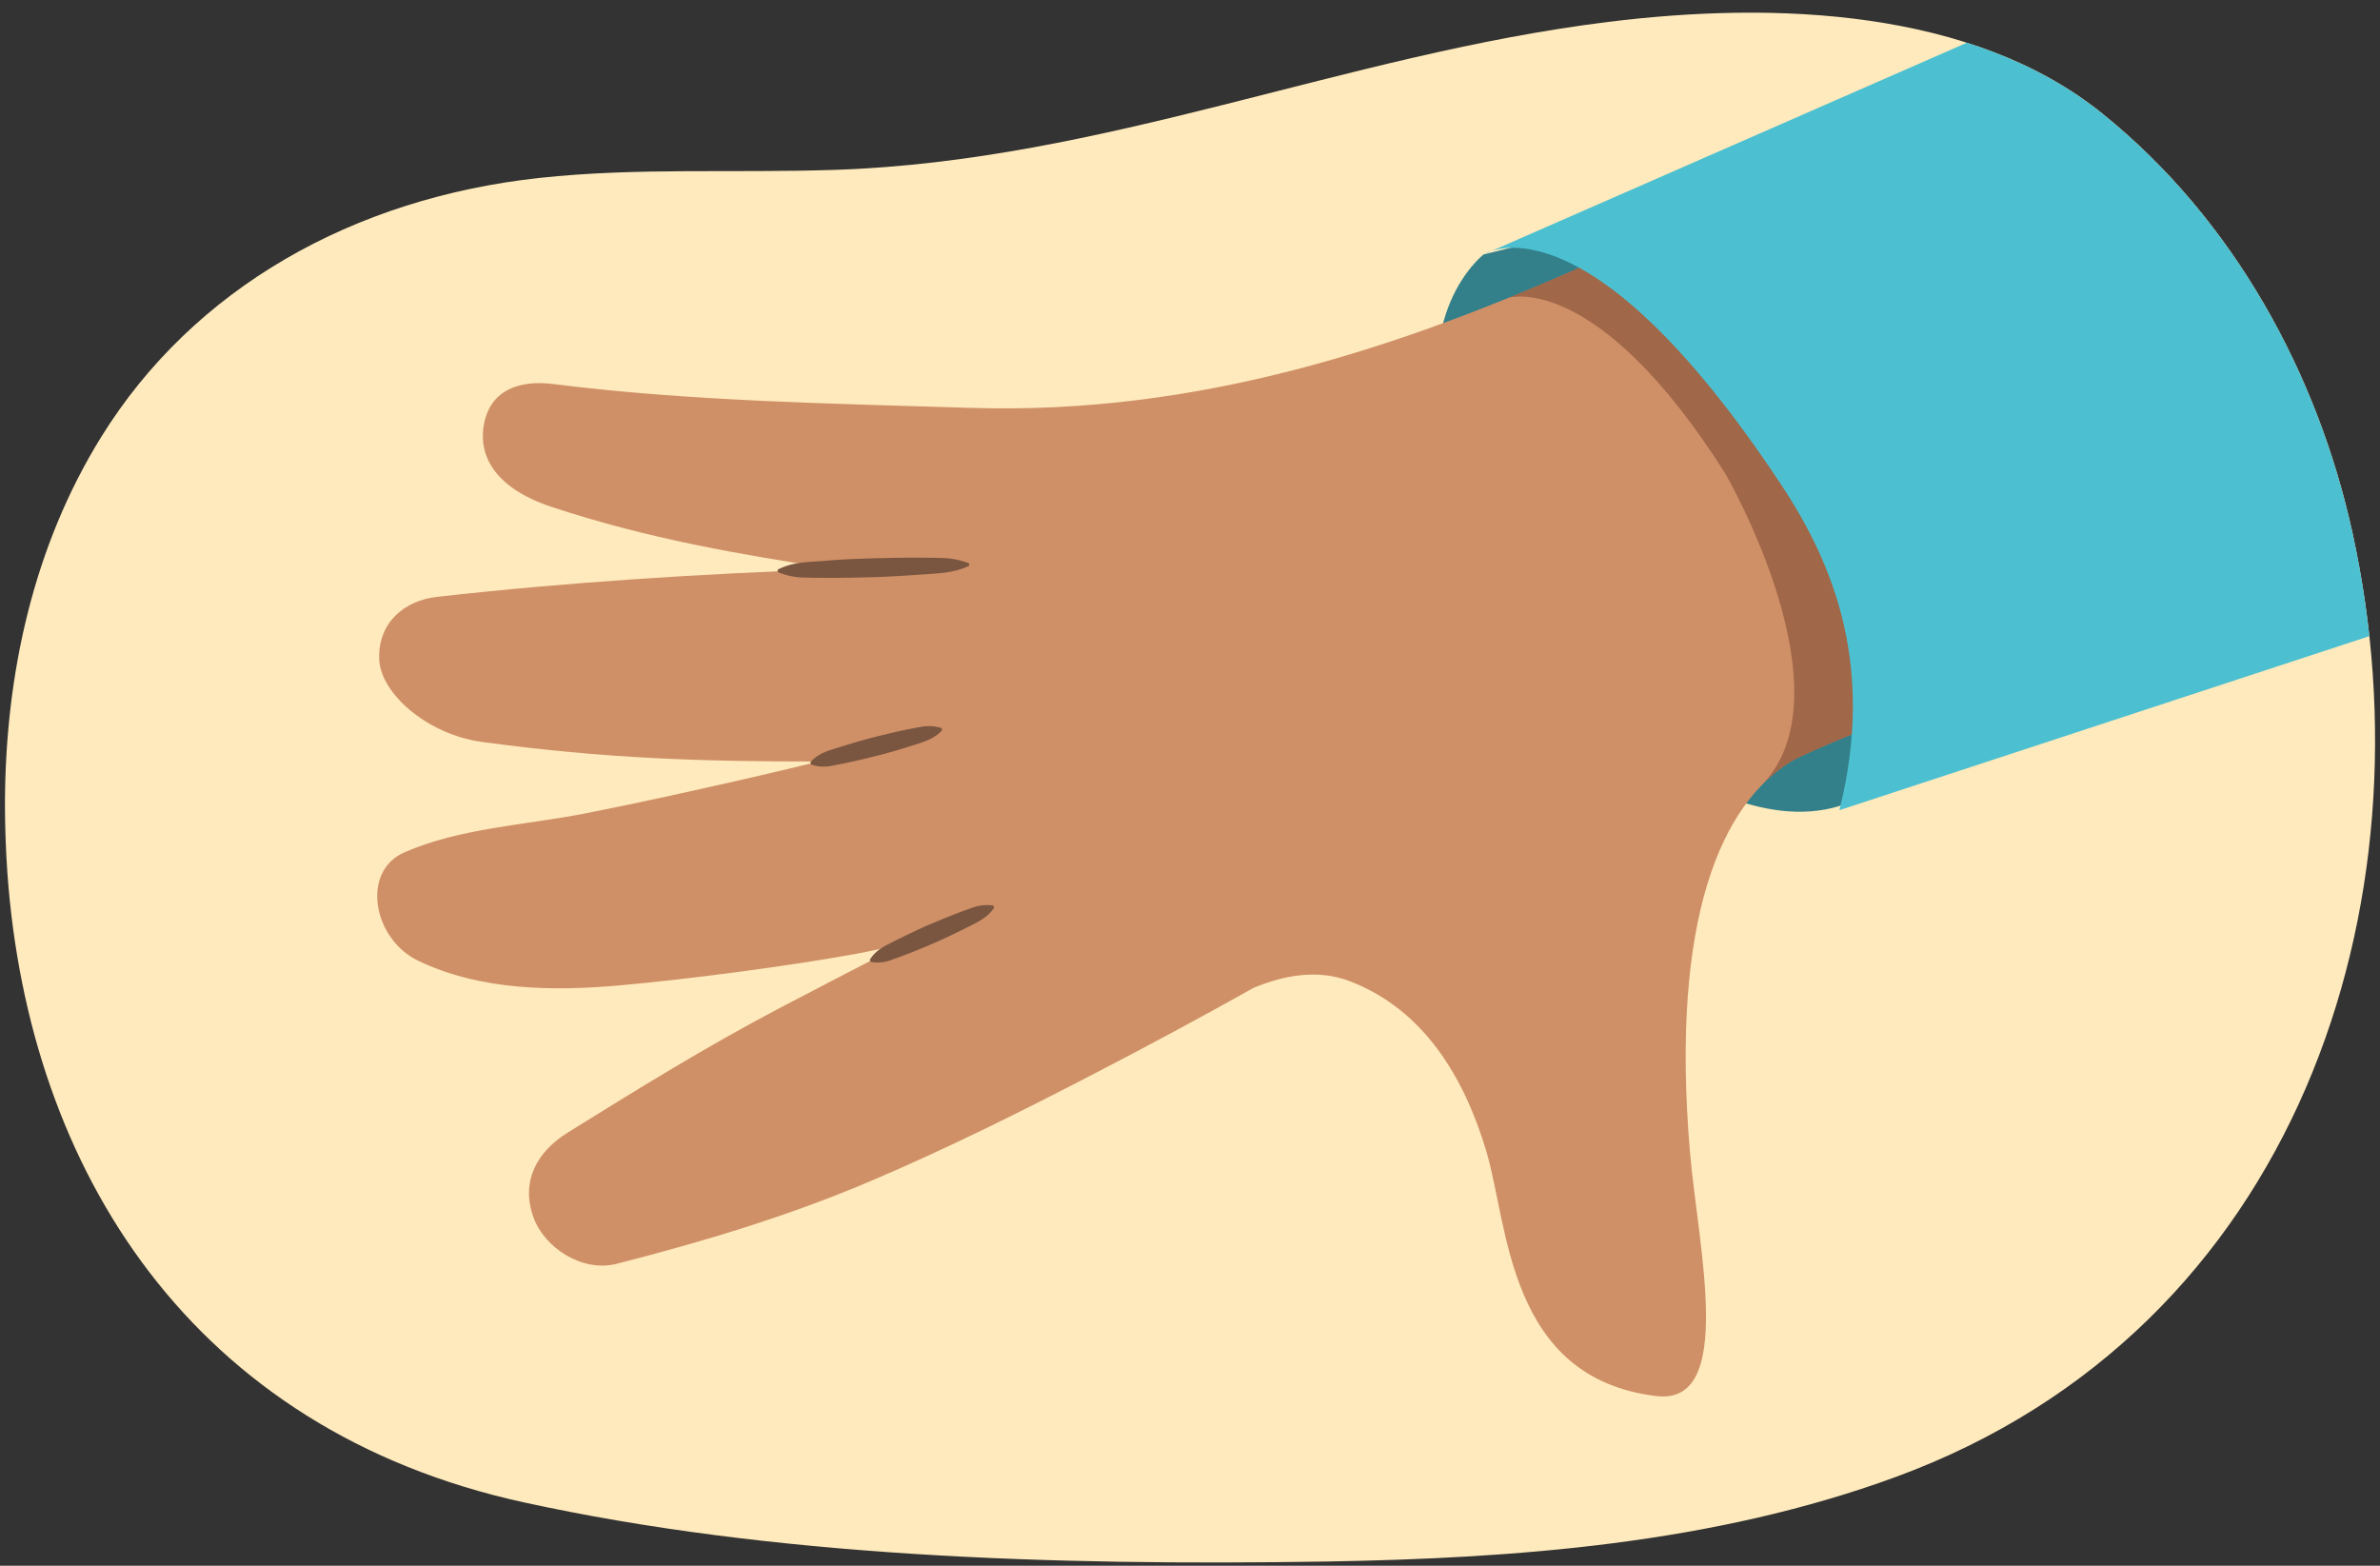
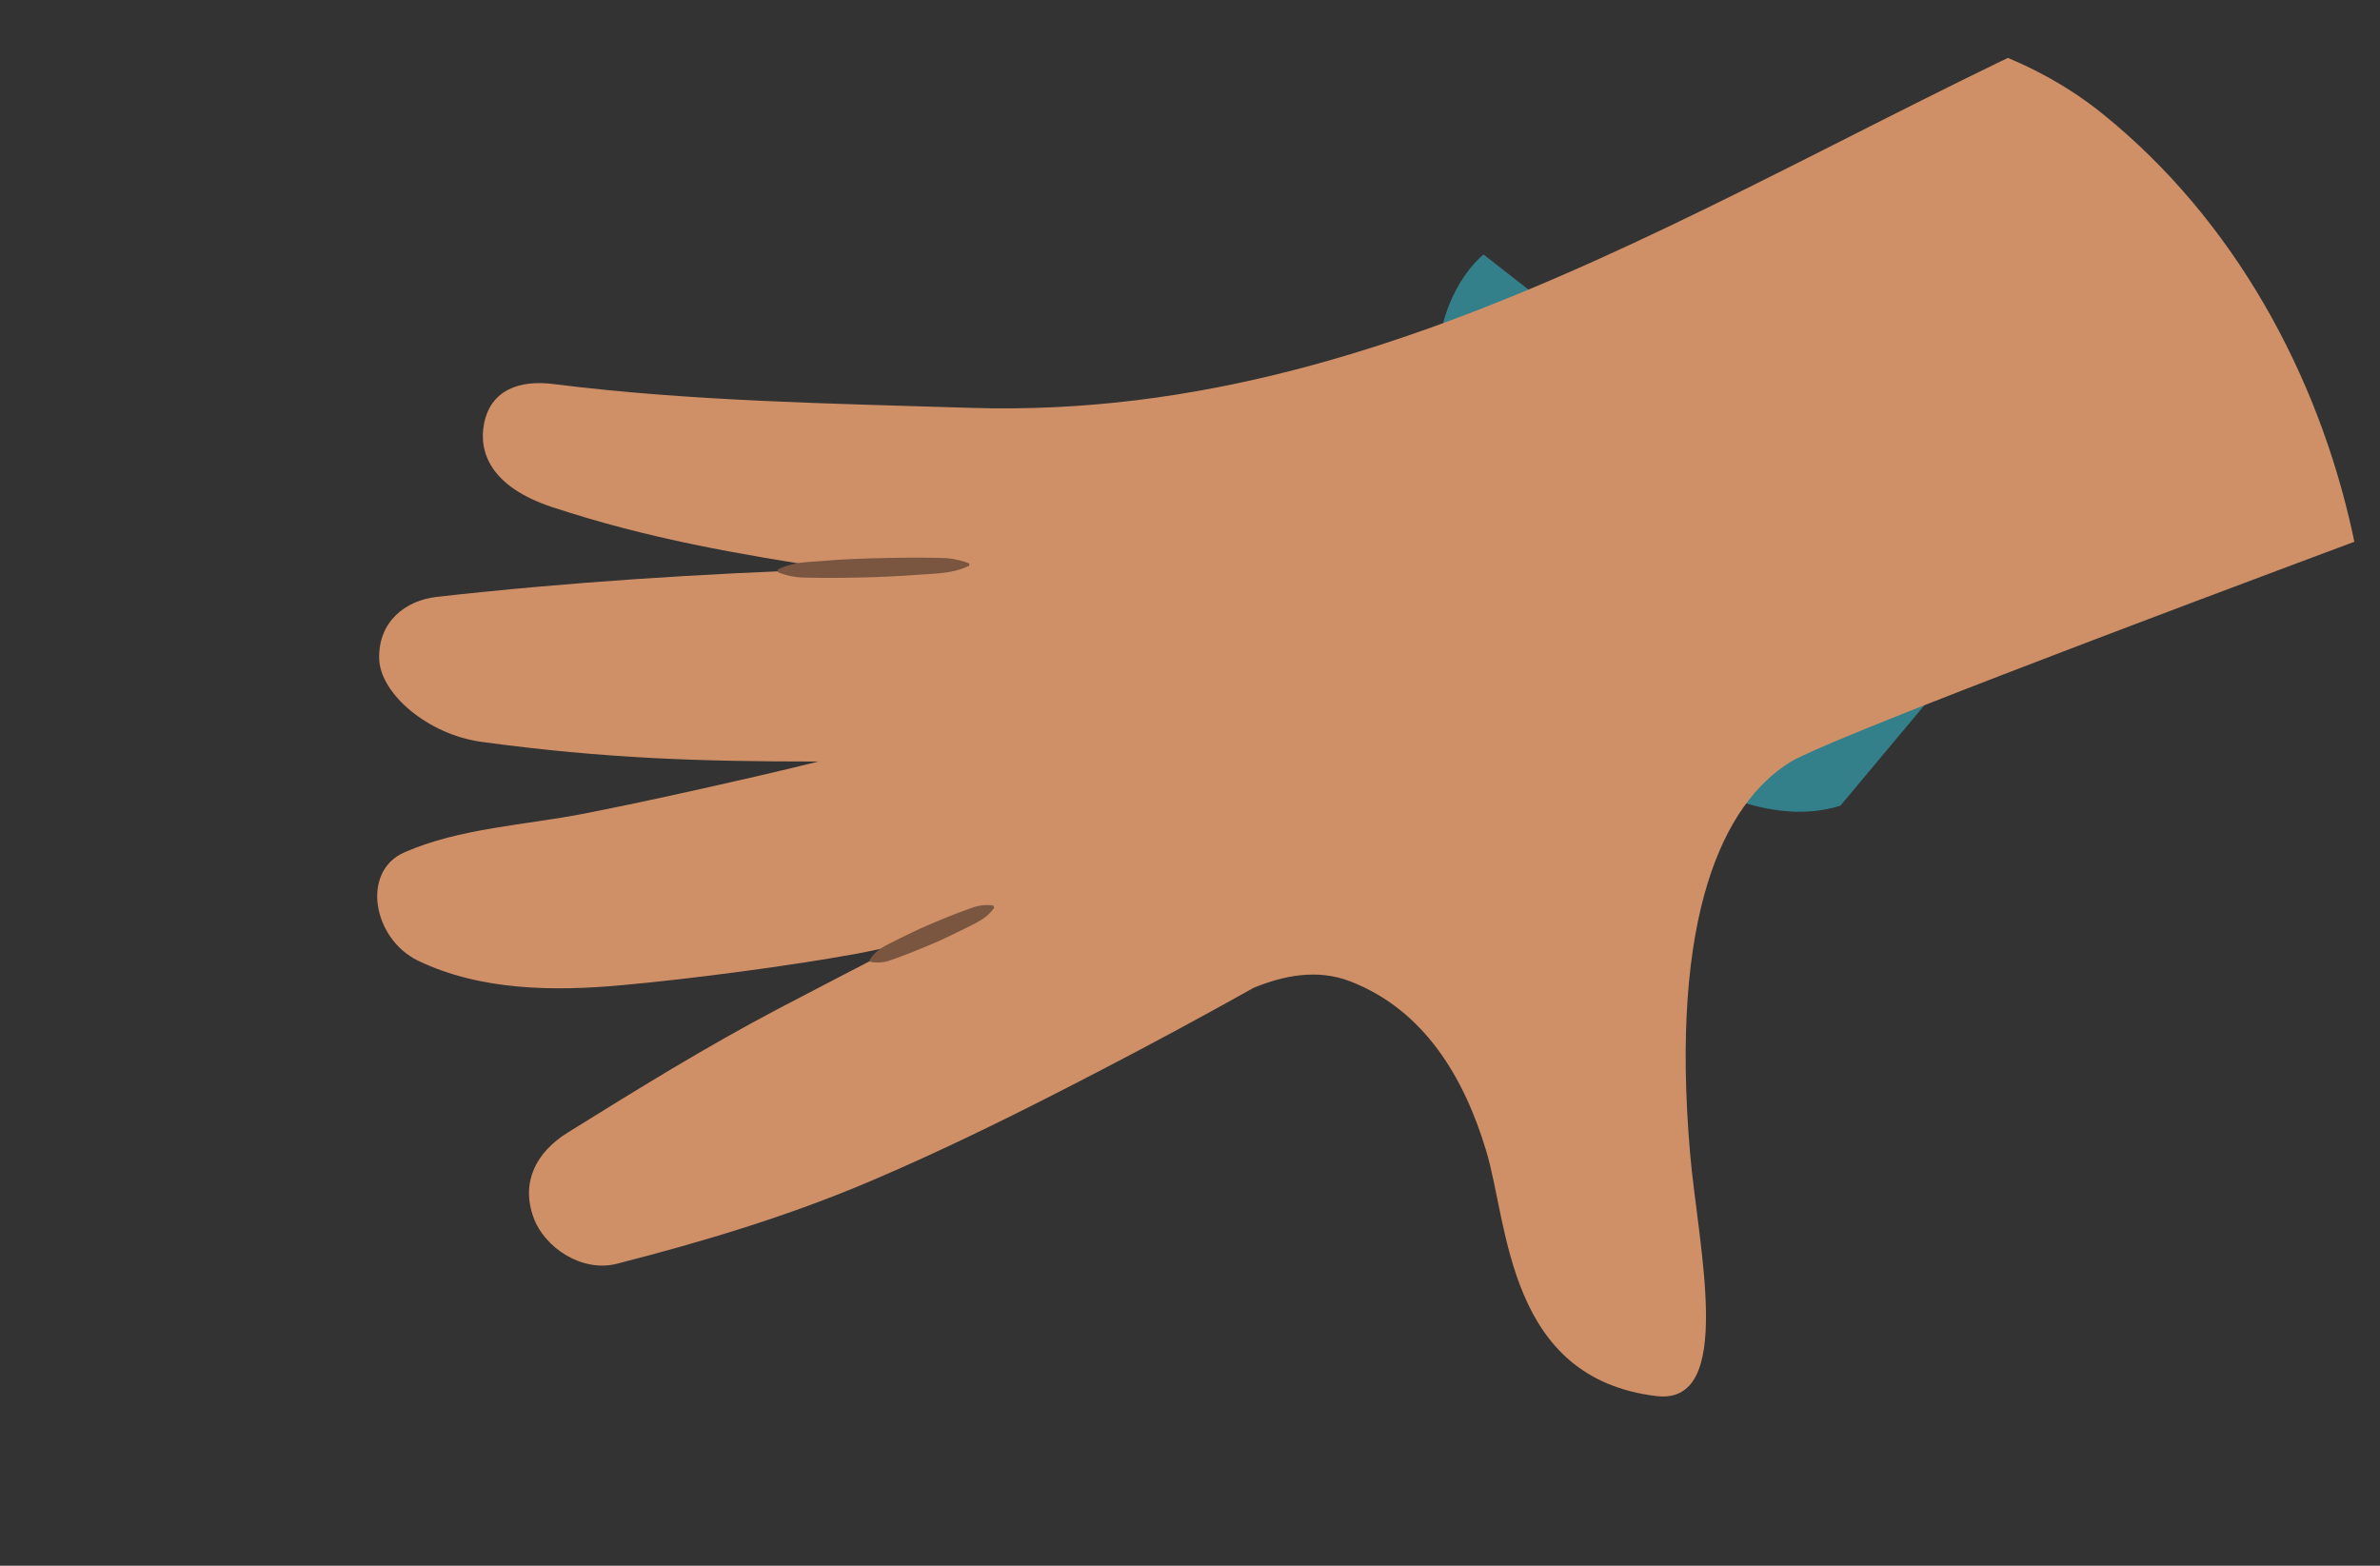
<svg xmlns="http://www.w3.org/2000/svg" width="760" height="500" viewBox="0 0 760 500">
  <rect x="0" y="0" width="760" height="500" fill="#333333" stroke="none" />
  <defs>
    <clipPath id="a">
      <path d="M1.58,256.23q0,11.19.76,22.3c6.78,95.64,59.41,178.15,164.89,201.22,79.21,17.32,168,20.31,256.3,18.9,60.44-1,123.66-5.66,181.82-27C734,424.45,777.27,288.33,751.16,169.94c-11.1-50.36-37.62-99.63-79.8-133.64C629.94,2.9,567.12.34,513.5,7,429.18,17.45,352.68,51.37,266.71,54.24c-32.29,1.08-63-.81-94.37,2.57C112.76,63.26,61.8,92,32.34,139.5,10.5,174.73,1.74,215.65,1.58,256.23Z" fill="#feeabc" />
    </clipPath>
    <clipPath id="b">
      <path d="M139.51,190.6c42.19-4.74,84.39-7.37,126.91-8.88C236,177,207,172.08,176.23,161.9c-19.26-6.37-23.59-17.31-21.61-26.85,2.18-10.49,11.21-13.78,22-12.42,44,5.54,89.33,6.24,133.5,7.62,144.12,4.51,259.23-84.69,386.6-136.72q6.22-2.55,12.5-5C739-22.91,788-43.73,788-43.73S946.8,100.54,948.1,100.57c0,0-355.15,129.6-376.43,142.79s-38.49,48.74-32,124.73c2.54,29.72,14.62,80.75-10.69,77.73-47.63-5.7-47.27-54.53-54.37-78.22s-19.88-45-43.28-54.16c-10.84-4.24-21.78-1.78-31,2q-25,14-50.44,27.18c-23.61,12.25-47.37,24.12-71.95,34.57-26.23,11.16-53.22,19.27-81,26.38-10.93,2.8-23.09-5-26.62-14.92-4.07-11.38,1.1-20.84,10.93-26.95,22.17-13.79,44.2-27.42,67.44-39.65,13.35-7,26.78-13.93,40.18-20.88-4.91,1.25-10,2.39-15.27,3.37-21.12,3.9-53.63,8.14-75,10.06-21.89,2-45.16,1.74-65.06-7.8-14.51-7-18.31-28.5-4.47-34.59,17.72-7.8,38.8-8.72,57.77-12.45,18.24-3.58,36.41-7.66,54.52-11.8q10-2.31,20-4.78c-37.32,0-68-.9-107.52-6.27-17.21-2.34-32.41-15.36-32.76-26.53C120.76,198.58,129.35,191.75,139.51,190.6Z" fill="#d09067" />
    </clipPath>
  </defs>
-   <path d="M1.58,256.23q0,11.19.76,22.3c6.78,95.64,59.41,178.15,164.89,201.22,79.21,17.32,168,20.31,256.3,18.9,60.44-1,123.66-5.66,181.82-27C734,424.45,777.27,288.33,751.16,169.94c-11.1-50.36-37.62-99.63-79.8-133.64C629.94,2.9,567.12.34,513.5,7,429.18,17.45,352.68,51.37,266.71,54.24c-32.29,1.08-63-.81-94.37,2.57C112.76,63.26,61.8,92,32.34,139.5,10.5,174.73,1.74,215.65,1.58,256.23Z" fill="#feeabc" />
  <g clip-path="url(#a)">
-     <path d="M473.73,81.27S449,100.41,463.55,144.08,534.92,245.9,534.92,245.9s27.46,19.36,52.75,11.4l44.05-52.64L558.86,60.15Z" fill="#33808b" />
+     <path d="M473.73,81.27S449,100.41,463.55,144.08,534.92,245.9,534.92,245.9s27.46,19.36,52.75,11.4l44.05-52.64Z" fill="#33808b" />
    <path d="M139.51,190.6c42.19-4.74,84.39-7.37,126.91-8.88C236,177,207,172.08,176.23,161.9c-19.26-6.37-23.59-17.31-21.61-26.85,2.18-10.49,11.21-13.78,22-12.42,44,5.54,89.33,6.24,133.5,7.62,144.12,4.51,259.23-84.69,386.6-136.72q6.22-2.55,12.5-5C739-22.91,788-43.73,788-43.73S946.8,100.54,948.1,100.57c0,0-355.15,129.6-376.43,142.79s-38.49,48.74-32,124.73c2.54,29.72,14.62,80.75-10.69,77.73-47.63-5.7-47.27-54.53-54.37-78.22s-19.88-45-43.28-54.16c-10.84-4.24-21.78-1.78-31,2q-25,14-50.44,27.18c-23.61,12.25-47.37,24.12-71.95,34.57-26.23,11.16-53.22,19.27-81,26.38-10.93,2.8-23.09-5-26.62-14.92-4.07-11.38,1.1-20.84,10.93-26.95,22.17-13.79,44.2-27.42,67.44-39.65,13.35-7,26.78-13.93,40.18-20.88-4.91,1.25-10,2.39-15.27,3.37-21.12,3.9-53.63,8.14-75,10.06-21.89,2-45.16,1.74-65.06-7.8-14.51-7-18.31-28.5-4.47-34.59,17.72-7.8,38.8-8.72,57.77-12.45,18.24-3.58,36.41-7.66,54.52-11.8q10-2.31,20-4.78c-37.32,0-68-.9-107.52-6.27-17.21-2.34-32.41-15.36-32.76-26.53C120.76,198.58,129.35,191.75,139.51,190.6Z" fill="#d09067" />
    <g clip-path="url(#b)">
-       <path d="M481.77,95.1s28.09-8.81,69.23,56.23c0,0,40.41,69.84,11.58,99.39l57.47-17.31L609.22,95.08l-83-32.32Z" fill="#703f2b" opacity="0.5" />
-     </g>
+       </g>
    <path d="M248.3,181.93c4.88-2.57,10-2.42,15.21-2.86s10.19-.63,15.28-.79c7.65-.19,15.31-.3,23-.06a25.31,25.31,0,0,1,7.71,1.7l0,.73c-4.9,2.41-10,2.45-15.22,2.82s-10.18.67-15.28.84c-7.65.21-15.3.32-22.95.11a22.4,22.4,0,0,1-7.72-1.75l0-.74Z" fill="#7a5641" />
-     <path d="M258.79,243.42c2.72-3.17,6.25-3.81,9.87-5,3.45-1.08,6.91-2.11,10.4-3,5.26-1.31,10.54-2.58,15.89-3.45a14,14,0,0,1,5.73.52l.18.71c-2.77,3-6.26,3.82-9.88,5-3.44,1.08-6.9,2.13-10.39,3-5.25,1.34-10.53,2.57-15.87,3.5a12.33,12.33,0,0,1-5.74-.57l-.19-.71Z" fill="#7a5641" />
    <path d="M277.75,306.5c2.17-3.55,5.53-4.73,8.91-6.5,3.22-1.6,6.45-3.15,9.74-4.6,5-2.1,10-4.17,15.07-5.86a13.8,13.8,0,0,1,5.72-.38l.29.67c-2.24,3.4-5.54,4.75-8.92,6.47-3.22,1.6-6.45,3.18-9.73,4.63-4.95,2.13-9.95,4.17-15.05,5.91a12.24,12.24,0,0,1-5.74.33l-.29-.67Z" fill="#7a5641" />
-     <path d="M473.73,81.27s32-21.79,95.1,73.59c16.76,25.34,30,58.06,18.54,103.86l301.48-99-154-192.86Z" fill="#4cc0d1" />
  </g>
</svg>